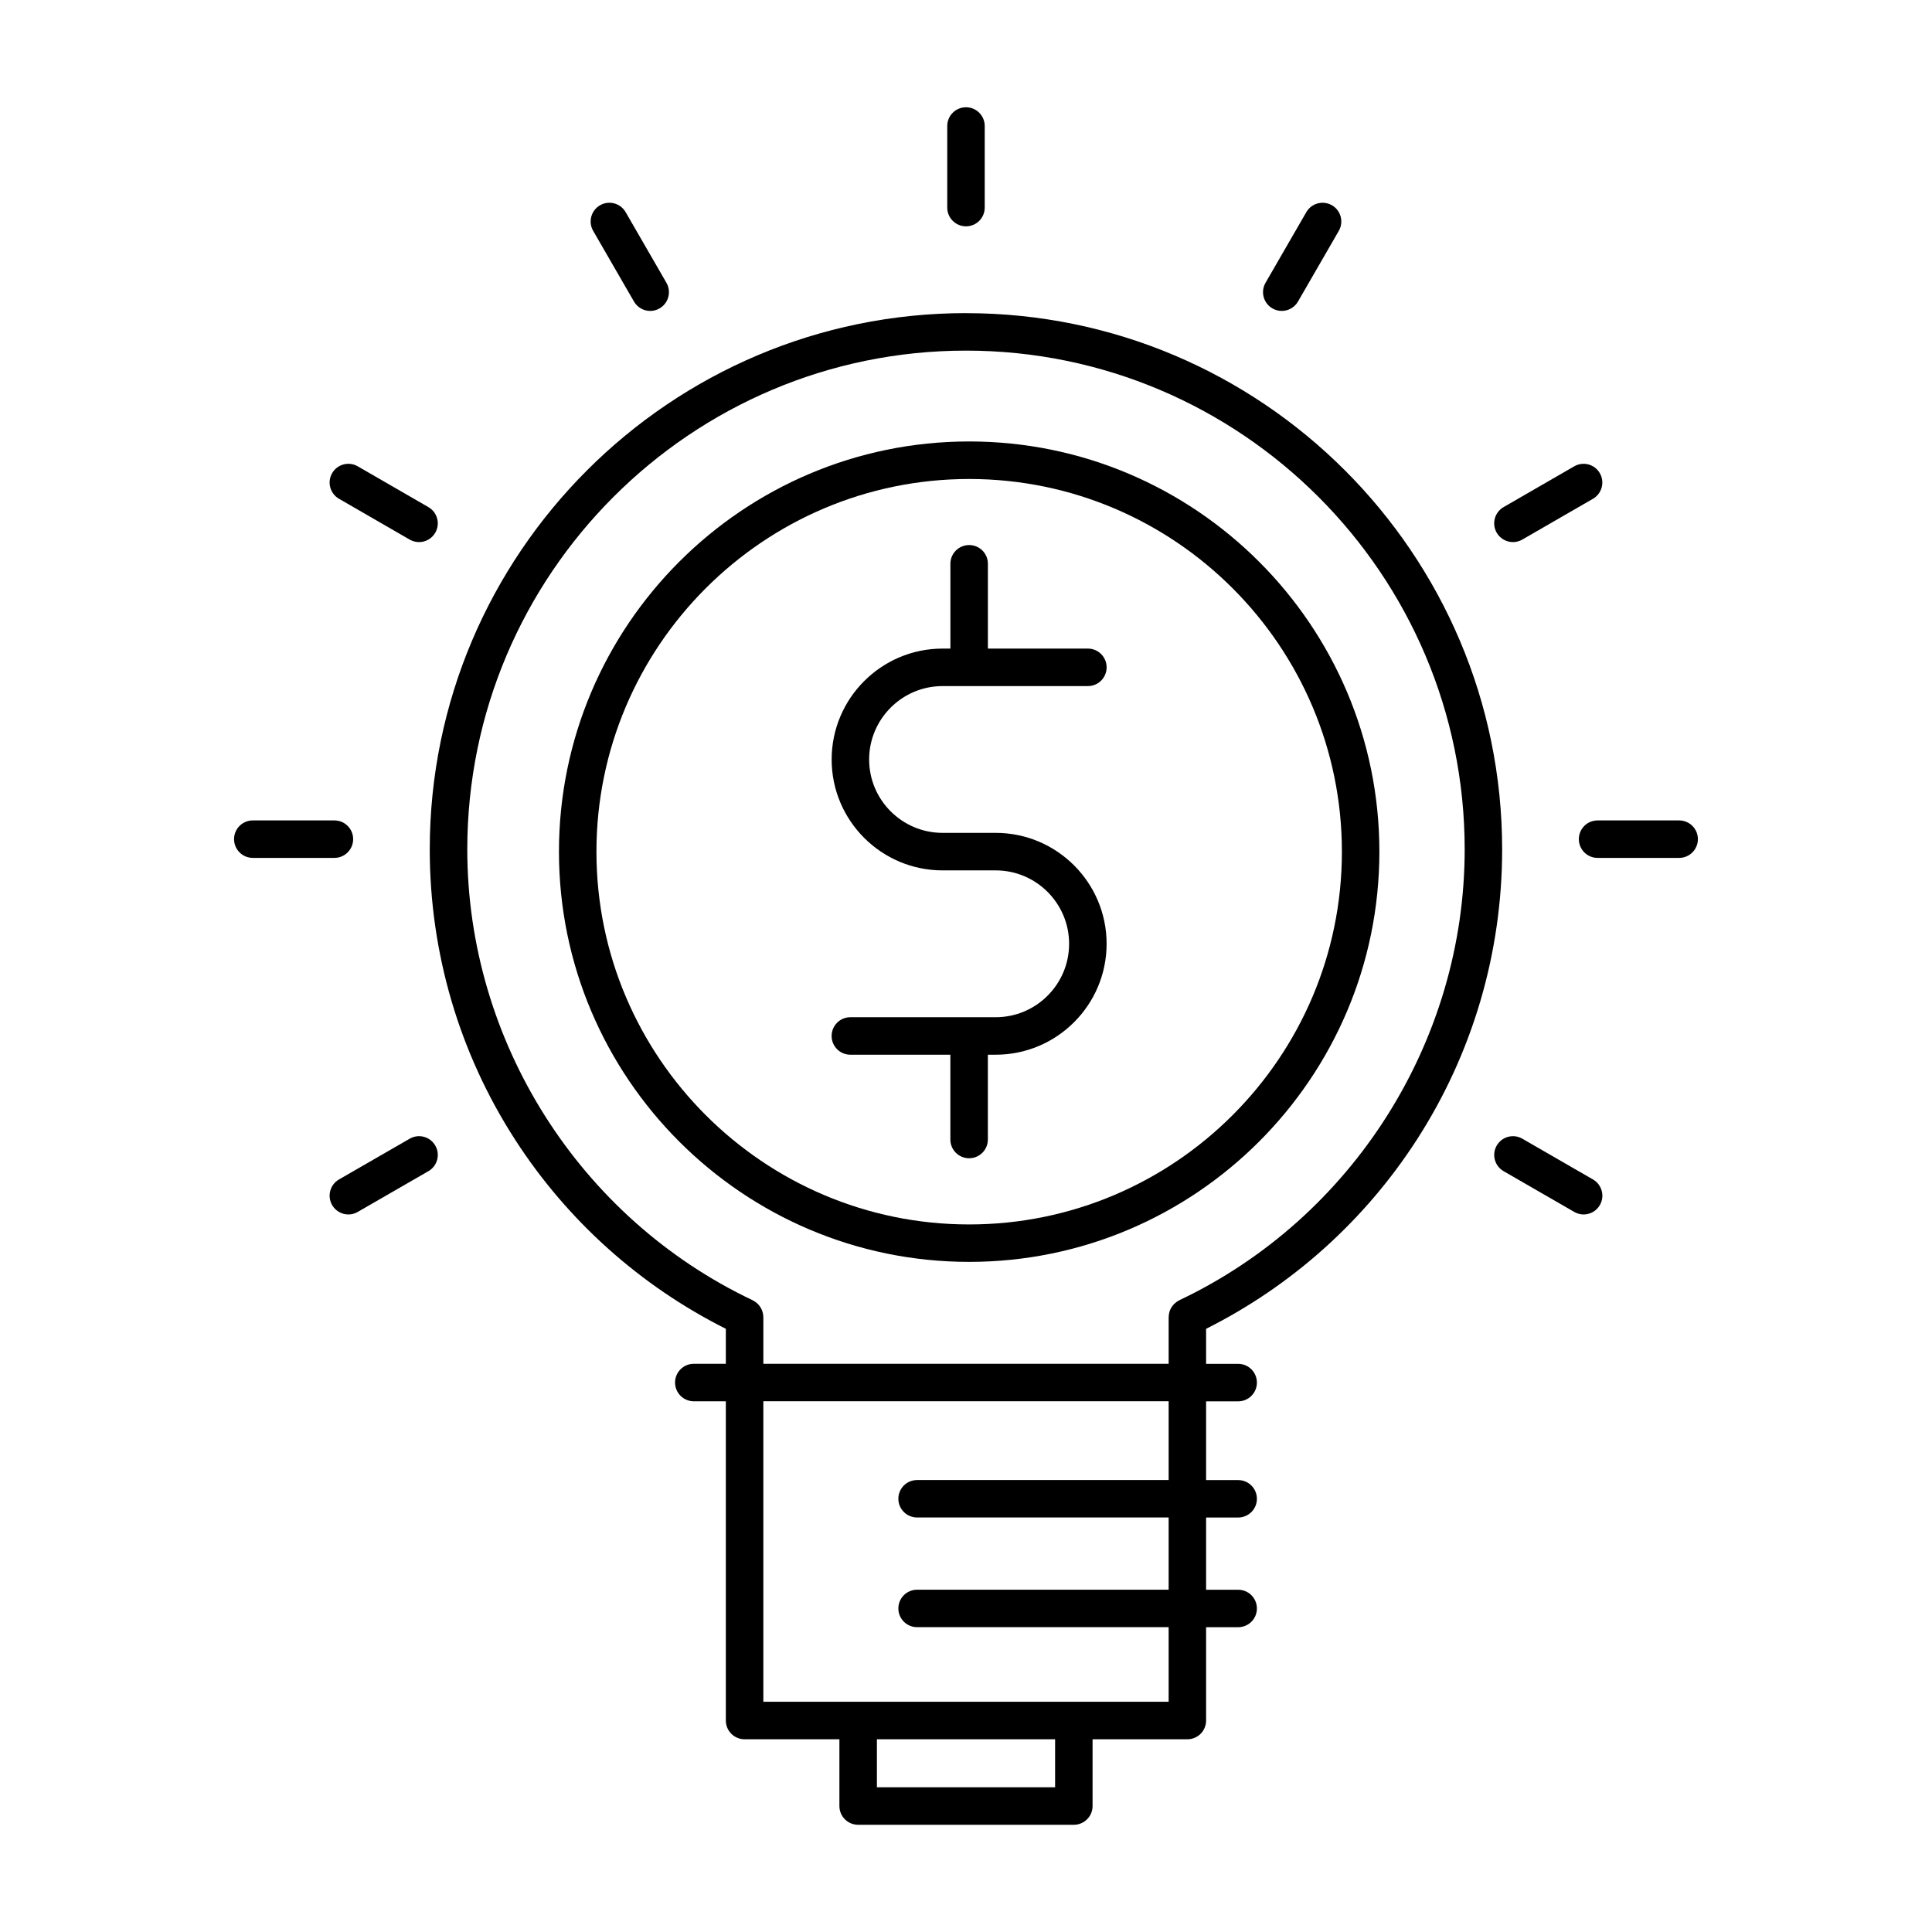
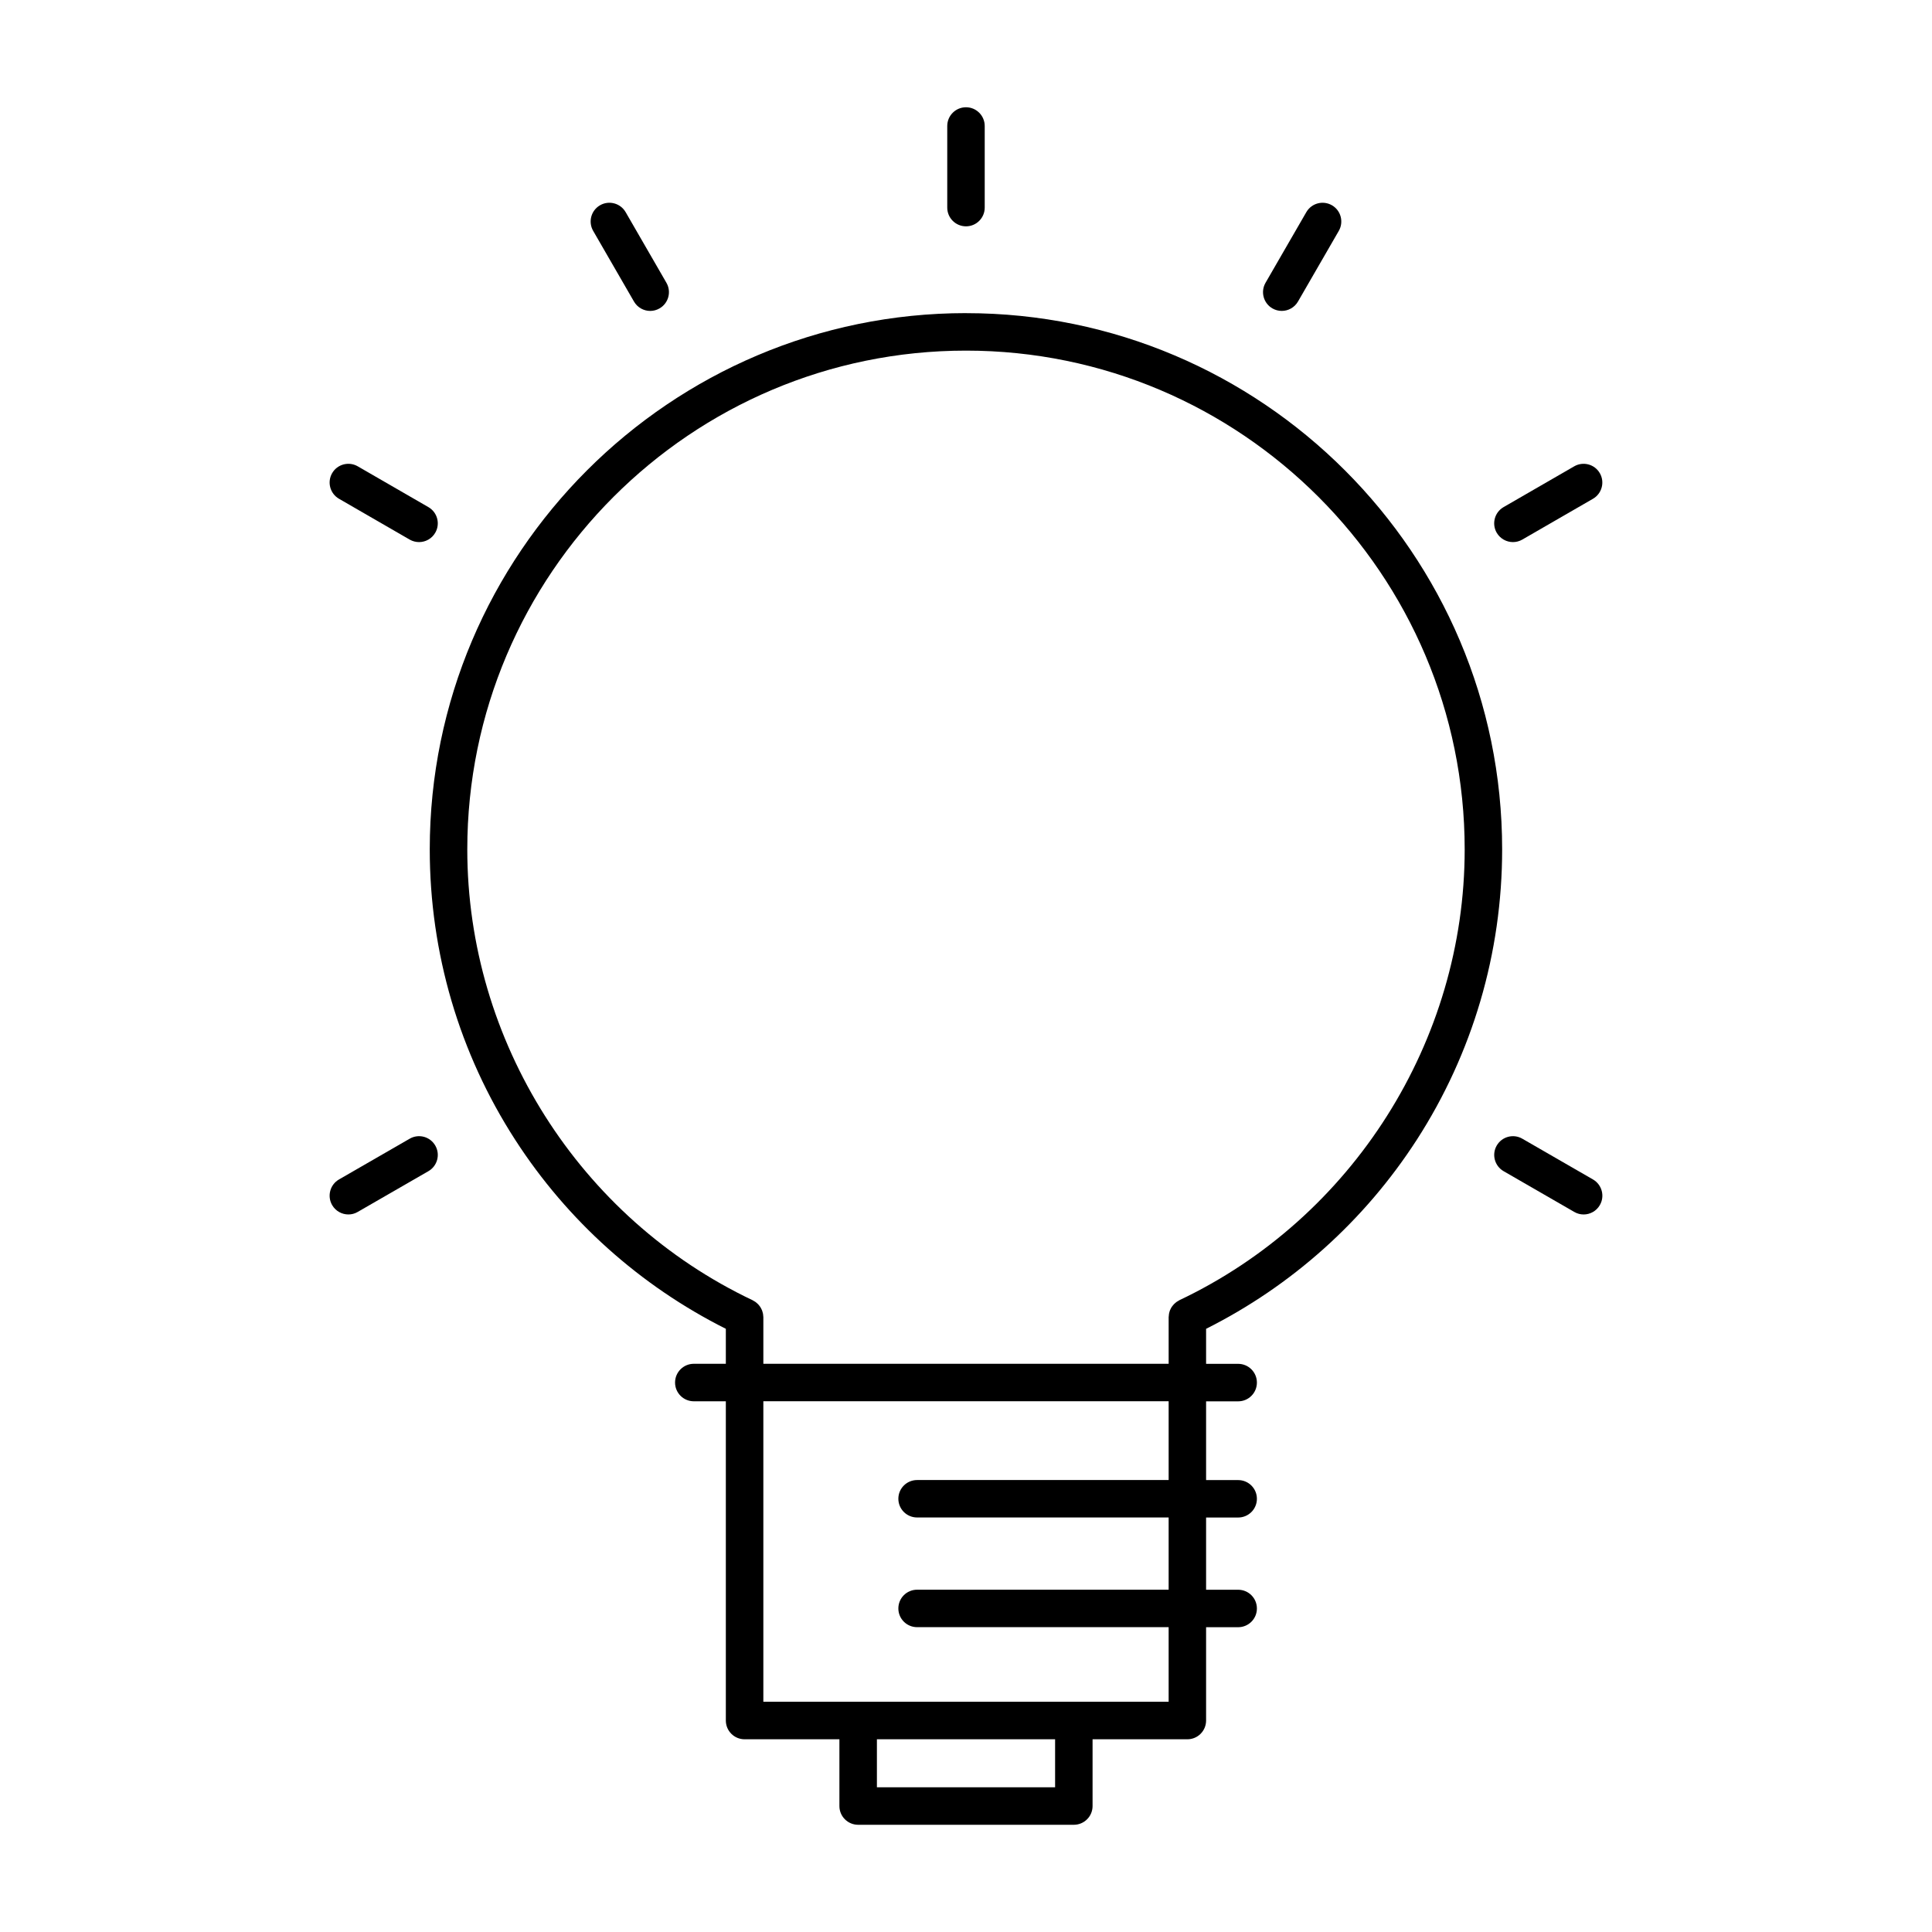
<svg xmlns="http://www.w3.org/2000/svg" fill="#000000" width="800px" height="800px" version="1.1" viewBox="144 144 512 512">
  <g>
    <path d="m400 226.98c-78.359 0-142.11 63.746-142.11 142.11 0 27.418 7.828 54.035 22.637 76.961 13.84 21.441 33.105 38.691 55.828 50.094v9.273h-8.488c-2.742 0-4.969 2.223-4.969 4.969s2.223 4.969 4.969 4.969h8.488v84.602c0 2.746 2.223 4.969 4.969 4.969h25.129v17.699c0 2.742 2.227 4.961 4.969 4.961h57.152c2.746 0 4.969-2.223 4.969-4.961v-17.699h25.125c2.742 0 4.961-2.223 4.961-4.969v-24.73h8.496c2.746 0 4.969-2.223 4.969-4.961 0-2.75-2.223-4.969-4.969-4.969h-8.496v-19.141h8.496c2.746 0 4.969-2.223 4.969-4.961 0-2.746-2.223-4.961-4.969-4.961h-8.496v-20.867h8.496c2.746 0 4.969-2.223 4.969-4.969s-2.223-4.969-4.969-4.969h-8.496v-9.281c22.727-11.402 41.988-28.652 55.832-50.09 14.801-22.934 22.625-49.543 22.625-76.961 0.008-78.367-63.734-142.11-142.09-142.11zm23.613 390.67h-47.223v-12.723h47.223zm30.09-81.426h-66.66c-2.742 0-4.969 2.215-4.969 4.961 0 2.742 2.223 4.961 4.969 4.961h66.66v19.141h-66.66c-2.742 0-4.969 2.215-4.969 4.969 0 2.742 2.223 4.961 4.969 4.961h66.66v19.77h-25.094c-0.012 0-0.02-0.004-0.031-0.004s-0.016 0.004-0.023 0.004h-57.102c-0.012 0-0.016-0.004-0.023-0.004-0.012 0-0.02 0.004-0.031 0.004h-25.102v-79.637h107.41v20.875zm2.844-47.652c-0.098 0.047-0.176 0.105-0.266 0.16-0.168 0.098-0.332 0.18-0.488 0.297-0.125 0.09-0.242 0.191-0.352 0.293-0.125 0.105-0.25 0.211-0.363 0.332-0.105 0.117-0.207 0.242-0.309 0.367-0.102 0.125-0.195 0.25-0.289 0.387-0.086 0.125-0.145 0.273-0.223 0.406-0.074 0.145-0.152 0.293-0.211 0.449-0.055 0.152-0.098 0.301-0.141 0.453-0.039 0.156-0.086 0.312-0.109 0.465-0.031 0.18-0.039 0.363-0.055 0.551-0.004 0.109-0.035 0.211-0.035 0.324v12.359h-107.41v-12.359c0-0.105-0.023-0.211-0.031-0.316-0.012-0.188-0.02-0.371-0.055-0.555-0.023-0.152-0.07-0.309-0.117-0.457-0.039-0.156-0.086-0.309-0.141-0.457-0.059-0.156-0.133-0.301-0.207-0.441-0.074-0.141-0.141-0.289-0.227-0.414-0.086-0.137-0.18-0.262-0.277-0.383-0.102-0.125-0.203-0.258-0.312-0.371-0.109-0.121-0.23-0.223-0.352-0.328-0.117-0.105-0.23-0.207-0.363-0.301-0.152-0.105-0.316-0.195-0.48-0.289-0.098-0.055-0.176-0.121-0.277-0.168-45.938-21.781-75.621-68.68-75.621-119.49 0-72.883 59.293-132.17 132.16-132.17s132.16 59.293 132.16 132.17c0.008 50.801-29.676 97.707-75.613 119.48z" />
    <path d="m400 203.98c2.742 0 4.961-2.223 4.961-4.961v-21.625c0-2.746-2.223-4.969-4.961-4.969-2.742 0-4.969 2.223-4.969 4.969v21.625c0 2.738 2.227 4.961 4.969 4.961z" />
    <path d="m312.01 223.91c0.922 1.594 2.59 2.488 4.301 2.488 0.84 0 1.699-0.215 2.481-0.672 2.379-1.371 3.188-4.41 1.82-6.785l-10.812-18.723c-1.375-2.379-4.414-3.188-6.785-1.82-2.379 1.371-3.188 4.41-1.82 6.785z" />
    <path d="m233.84 276.18 18.727 10.816c0.785 0.449 1.637 0.664 2.484 0.664 1.715 0 3.387-0.891 4.301-2.484 1.371-2.371 0.559-5.41-1.82-6.785l-18.727-10.812c-2.371-1.371-5.414-0.559-6.785 1.812-1.371 2.379-0.555 5.418 1.82 6.789z" />
-     <path d="m237.59 366.38c0-2.742-2.227-4.961-4.969-4.961h-21.625c-2.742 0-4.969 2.223-4.969 4.961 0 2.746 2.223 4.969 4.969 4.969h21.625c2.742 0 4.969-2.223 4.969-4.969z" />
    <path d="m252.57 445.77-18.73 10.797c-2.379 1.371-3.188 4.414-1.82 6.793 0.922 1.594 2.59 2.484 4.309 2.484 0.84 0 1.691-0.211 2.473-0.672l18.73-10.797c2.379-1.371 3.195-4.414 1.824-6.785-1.371-2.383-4.41-3.199-6.785-1.82z" />
    <path d="m566.16 456.57-18.73-10.801c-2.371-1.375-5.41-0.559-6.785 1.82-1.367 2.371-0.555 5.41 1.824 6.785l18.727 10.801c0.777 0.453 1.633 0.672 2.481 0.672 1.715 0 3.387-0.898 4.301-2.488 1.371-2.379 0.551-5.414-1.816-6.789z" />
-     <path d="m588.99 361.42h-21.613c-2.75 0-4.969 2.223-4.969 4.961 0 2.742 2.215 4.969 4.969 4.969h21.613c2.746 0 4.969-2.227 4.969-4.969 0-2.738-2.223-4.961-4.969-4.961z" />
    <path d="m544.95 287.66c0.84 0 1.699-0.215 2.473-0.664l18.727-10.812c2.371-1.371 3.188-4.41 1.82-6.785-1.371-2.379-4.414-3.188-6.785-1.82l-18.727 10.812c-2.371 1.371-3.188 4.41-1.82 6.785 0.93 1.594 2.598 2.484 4.312 2.484z" />
    <path d="m481.2 225.73c0.781 0.449 1.637 0.664 2.481 0.664 1.715 0 3.379-0.891 4.301-2.484l10.812-18.723c1.367-2.379 0.559-5.414-1.812-6.785-2.383-1.371-5.414-0.559-6.793 1.82l-10.812 18.723c-1.367 2.379-0.551 5.414 1.824 6.785z" />
-     <path d="m393.79 325.82h38.516c2.742 0 4.961-2.223 4.961-4.969s-2.223-4.969-4.961-4.969h-26.504v-22.477c0-2.742-2.215-4.961-4.969-4.961-2.742 0-4.969 2.223-4.969 4.961v22.477h-2.082c-16.207 0-29.387 13.184-29.387 29.391s13.184 29.387 29.387 29.387h14.09c10.727 0 19.453 8.73 19.453 19.461 0 10.73-8.727 19.453-19.453 19.453h-38.516c-2.742 0-4.969 2.223-4.969 4.973 0 2.742 2.227 4.961 4.969 4.961h26.5v22.48c0 2.742 2.223 4.961 4.969 4.961 2.746 0 4.969-2.223 4.969-4.961v-22.48h2.082c16.207 0 29.387-13.18 29.387-29.391 0-16.207-13.18-29.398-29.387-29.398h-14.09c-10.727 0-19.457-8.727-19.457-19.453 0.012-10.715 8.734-19.445 19.461-19.445z" />
-     <path d="m400.84 260.99c-59.941 0-108.71 48.77-108.71 108.71s48.77 108.71 108.71 108.71 108.71-48.77 108.71-108.71-48.762-108.71-108.71-108.71zm0 207.5c-54.469 0-98.777-44.316-98.777-98.777 0-54.469 44.309-98.777 98.777-98.777s98.777 44.309 98.777 98.777c0.004 54.461-44.309 98.777-98.777 98.777z" />
  </g>
</svg>